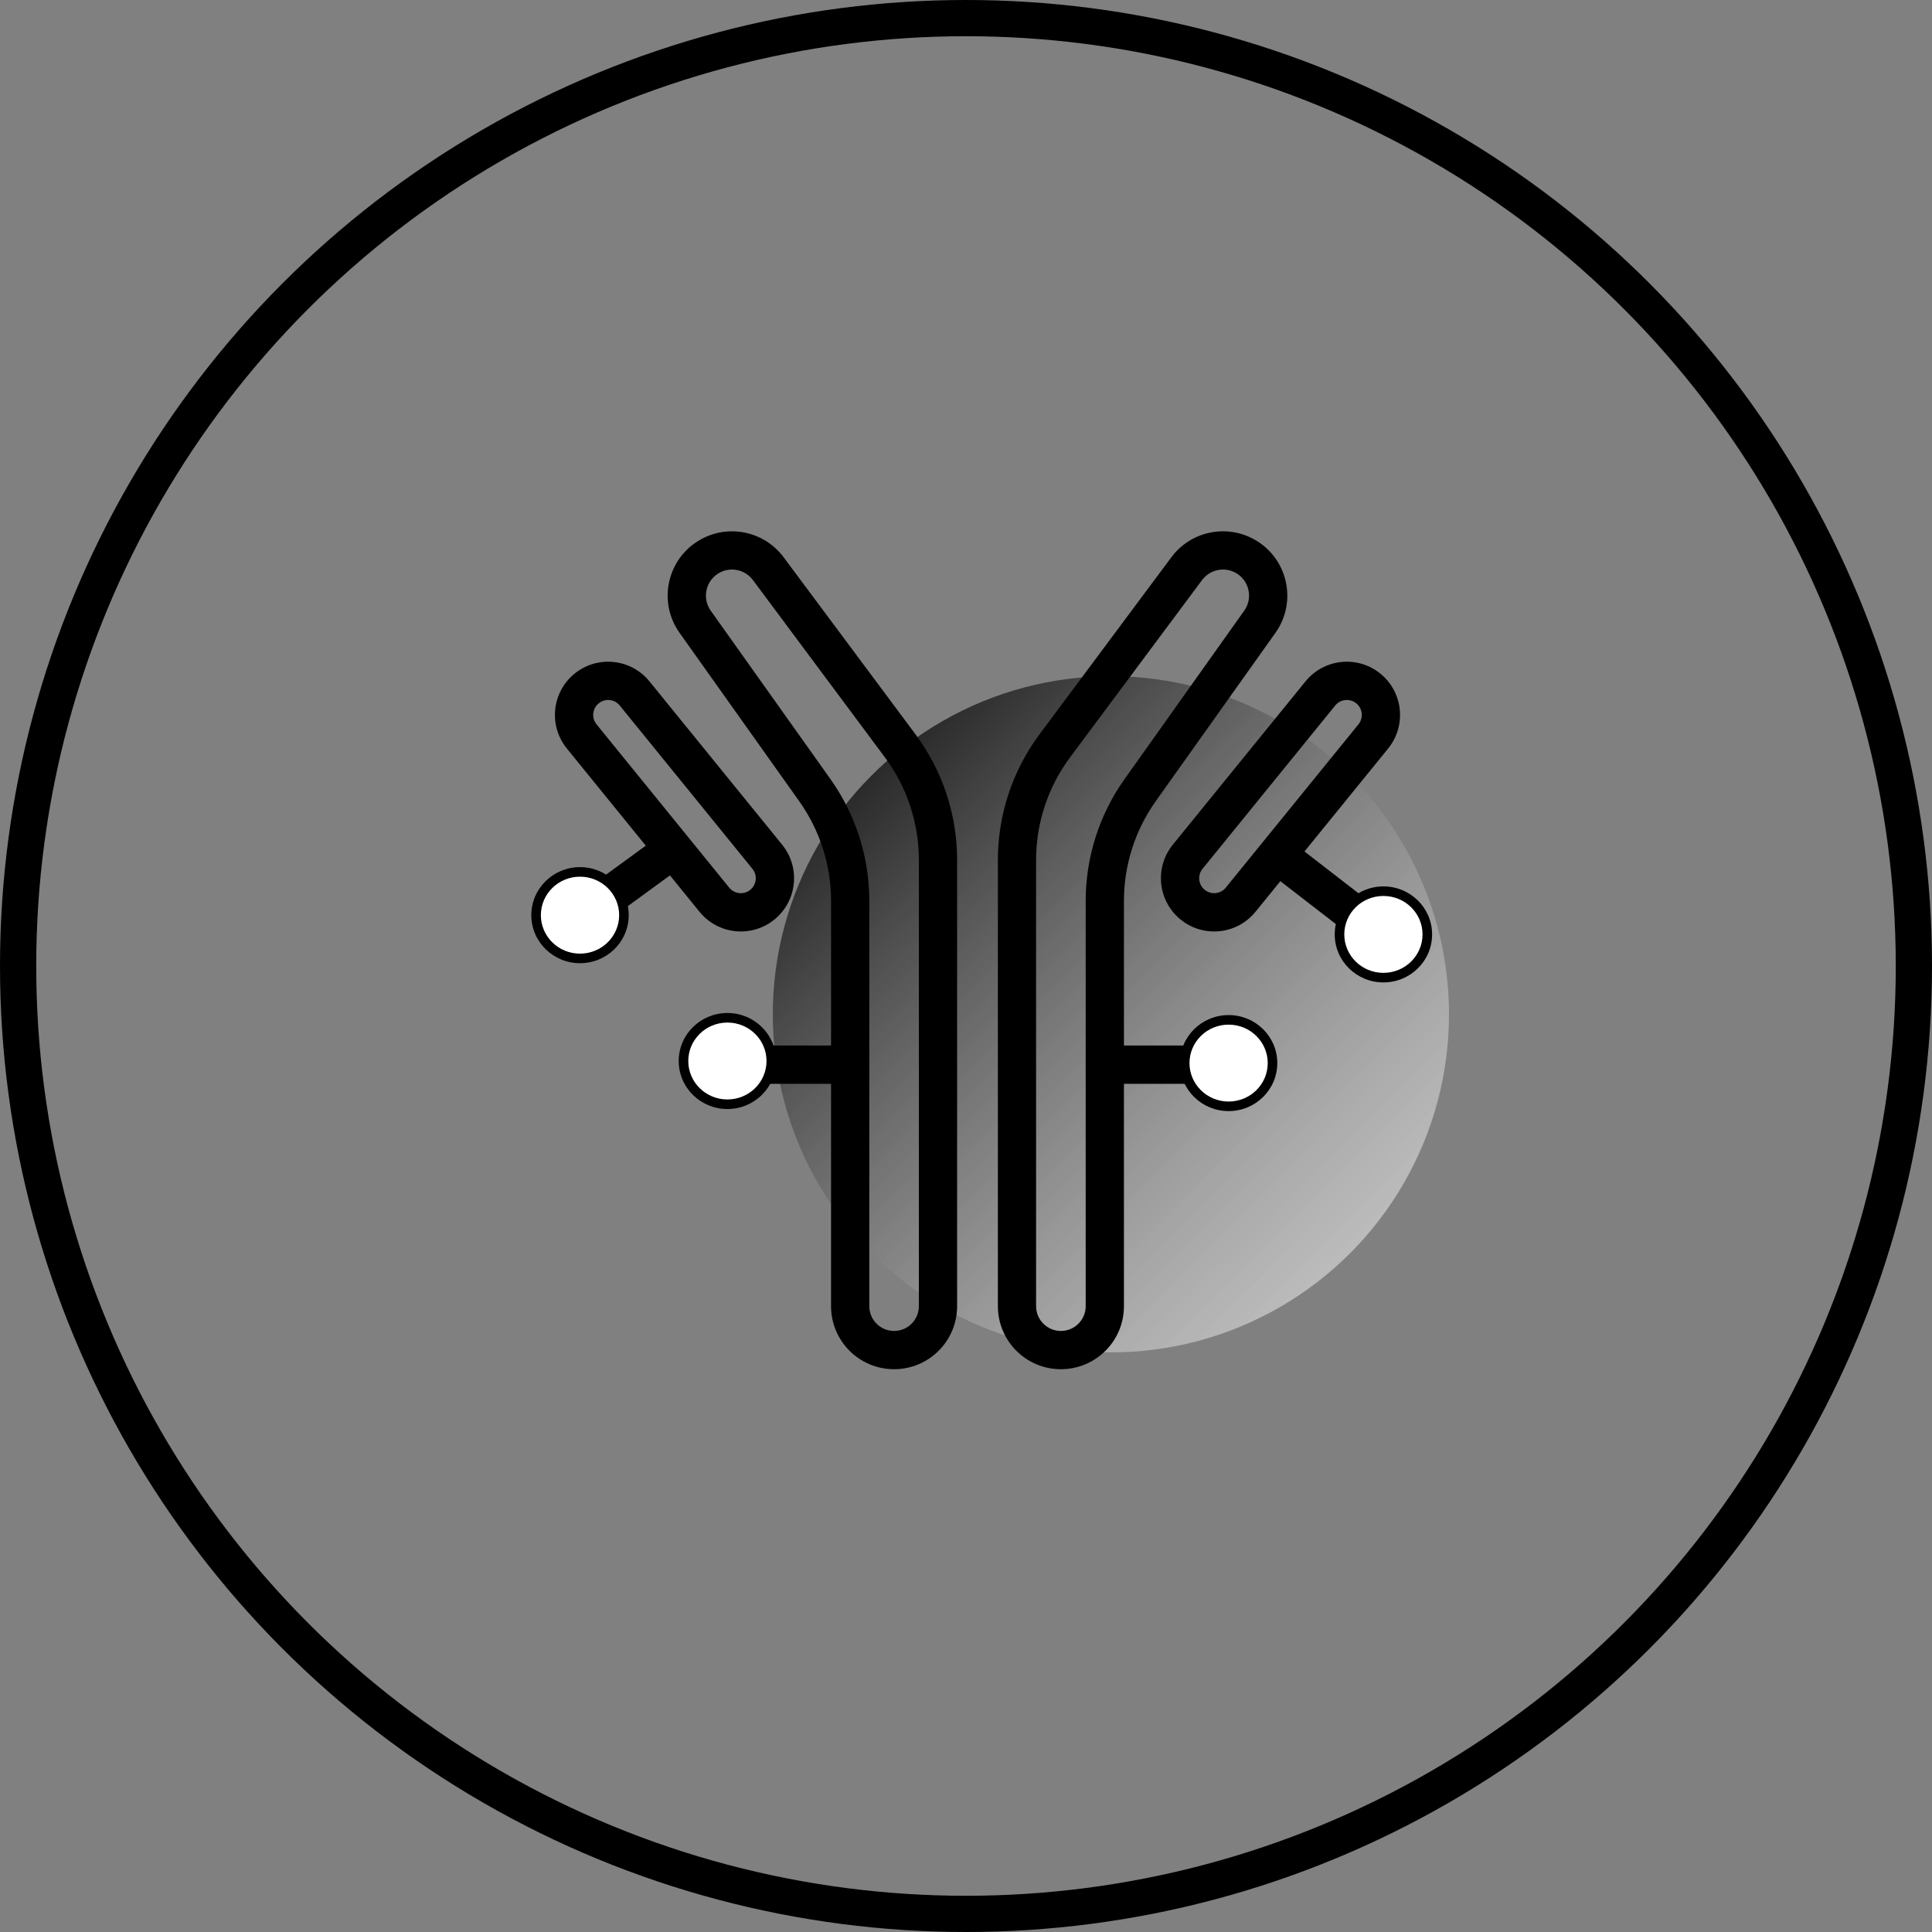
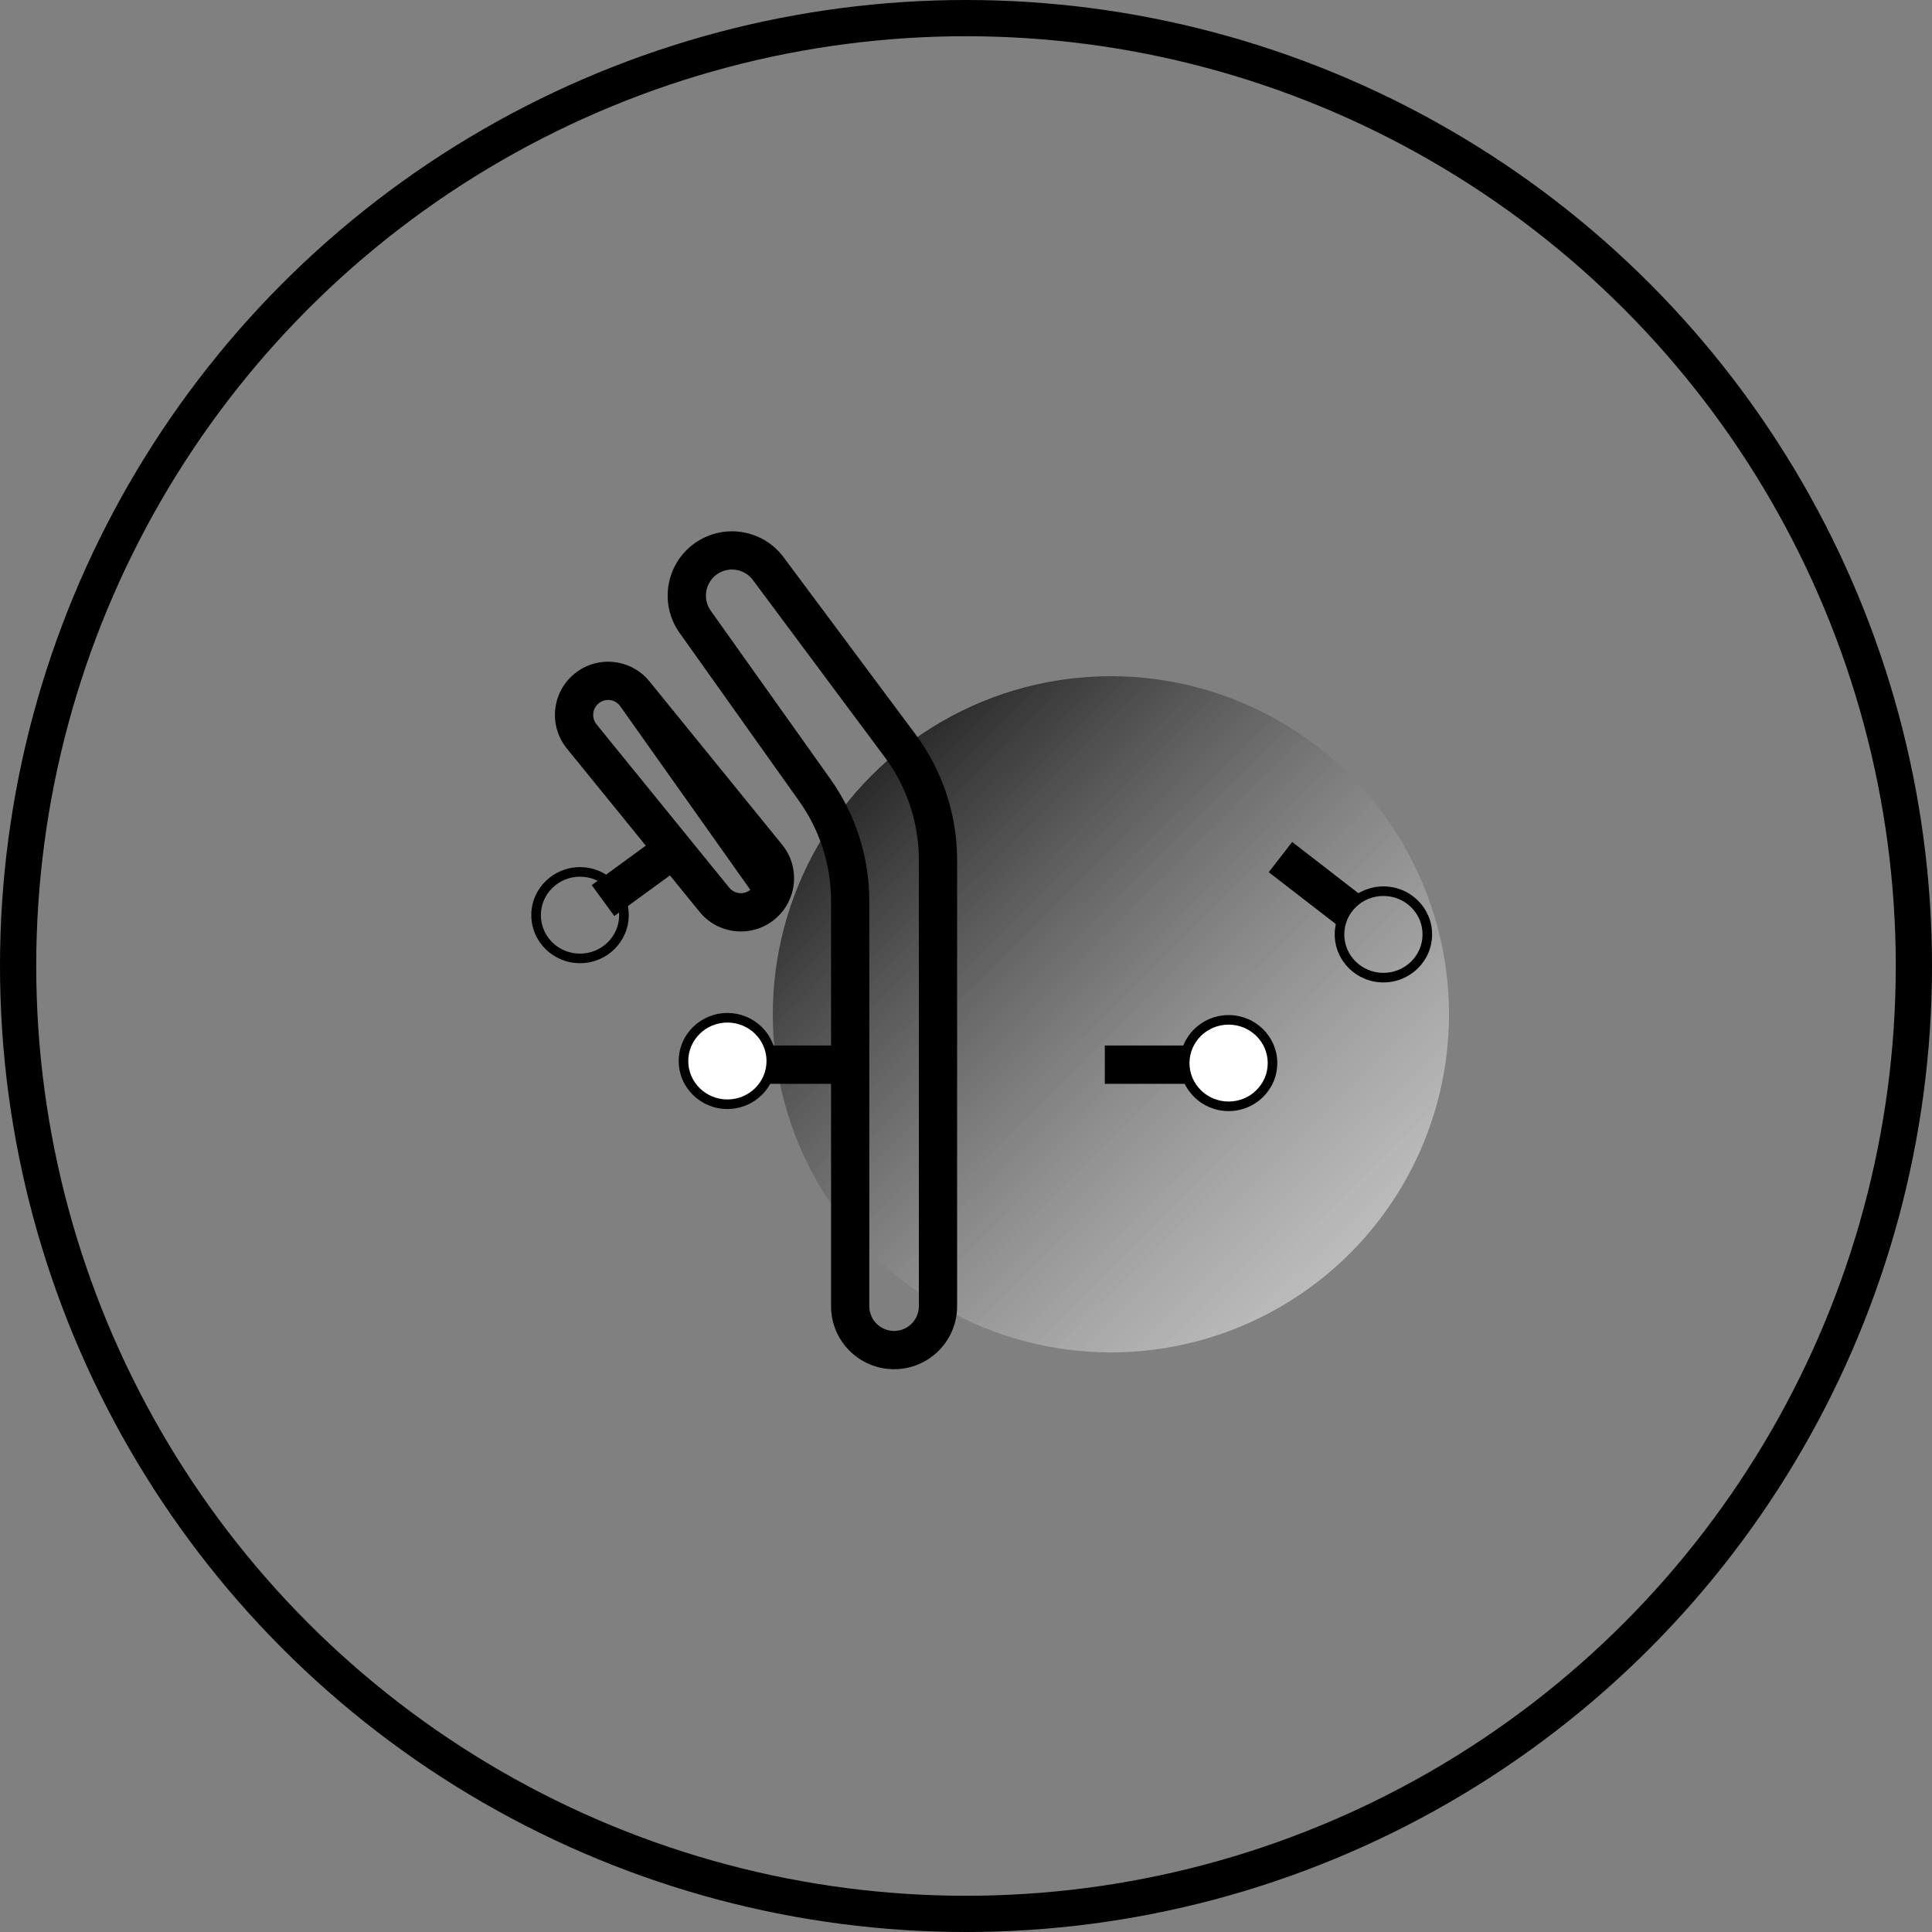
<svg xmlns="http://www.w3.org/2000/svg" width="40" height="40" viewBox="0 0 40 40" fill="none">
  <rect x="0" y="0" width="40" height="40" fill="#808080" stroke="none" />
  <g clip-path="url(#clip0_2103_10175)">
    <circle cx="20" cy="20" r="19.625" stroke="#003F88" style="stroke:#003F88;stroke:color(display-p3 0 0.247 0.533);stroke-opacity:1;" stroke-width="0.75" />
    <circle cx="23" cy="21" r="7" fill="url(#paint0_linear_2103_10175)" style="" />
-     <path fill-rule="evenodd" clip-rule="evenodd" d="M15.588 12.009C15.427 11.794 15.132 11.729 14.896 11.858C14.613 12.013 14.528 12.381 14.715 12.644L17.192 16.128C17.716 16.865 17.998 17.747 17.998 18.652V27.043C17.998 27.326 18.227 27.556 18.511 27.556C18.794 27.556 19.024 27.326 19.024 27.043V17.805C19.024 17.038 18.777 16.291 18.318 15.676L15.588 12.009ZM14.516 11.164C15.098 10.845 15.826 11.004 16.223 11.536L18.954 15.203C19.514 15.955 19.816 16.868 19.816 17.805V27.043C19.816 27.764 19.232 28.348 18.511 28.348C17.79 28.348 17.206 27.764 17.206 27.043V18.652C17.206 17.912 16.975 17.19 16.546 16.587L14.07 13.103C13.608 12.453 13.816 11.546 14.516 11.164ZM11.892 13.95C12.364 13.563 13.061 13.633 13.446 14.107L16.193 17.488C16.576 17.959 16.506 18.65 16.037 19.035C15.565 19.422 14.868 19.352 14.483 18.878L11.736 15.497C11.354 15.026 11.423 14.335 11.892 13.95ZM12.831 14.607C12.723 14.473 12.527 14.454 12.395 14.562C12.263 14.671 12.243 14.865 12.351 14.997L15.098 18.378C15.206 18.511 15.402 18.531 15.534 18.422C15.666 18.314 15.686 18.12 15.578 17.988L12.831 14.607Z" fill="#003F88" style="fill:#003F88;fill:color(display-p3 0 0.247 0.533);fill-opacity:1;" />
-     <path fill-rule="evenodd" clip-rule="evenodd" d="M24.888 12.009C25.049 11.794 25.344 11.729 25.58 11.858C25.863 12.013 25.948 12.381 25.76 12.644L23.284 16.128C22.76 16.865 22.478 17.747 22.478 18.652V27.043C22.478 27.326 22.248 27.556 21.965 27.556C21.681 27.556 21.451 27.326 21.451 27.043V17.805C21.451 17.038 21.699 16.291 22.157 15.676L24.888 12.009ZM25.96 11.164C25.377 10.845 24.649 11.004 24.253 11.536L21.522 15.203C20.962 15.955 20.66 16.868 20.66 17.805V27.043C20.66 27.764 21.244 28.348 21.965 28.348C22.686 28.348 23.27 27.764 23.27 27.043V18.652C23.27 17.912 23.5 17.19 23.929 16.587L26.406 13.103C26.868 12.453 26.659 11.546 25.96 11.164ZM28.583 13.95C28.111 13.563 27.415 13.633 27.029 14.107L24.282 17.488C23.9 17.959 23.97 18.65 24.439 19.035C24.911 19.422 25.608 19.352 25.993 18.878L28.74 15.497C29.122 15.026 29.052 14.335 28.583 13.95ZM27.644 14.607C27.752 14.473 27.948 14.454 28.081 14.562C28.213 14.671 28.232 14.865 28.125 14.997L25.378 18.378C25.27 18.511 25.074 18.531 24.941 18.422C24.809 18.314 24.79 18.12 24.897 17.988L27.644 14.607Z" fill="#003F88" style="fill:#003F88;fill:color(display-p3 0 0.247 0.533);fill-opacity:1;" />
+     <path fill-rule="evenodd" clip-rule="evenodd" d="M15.588 12.009C15.427 11.794 15.132 11.729 14.896 11.858C14.613 12.013 14.528 12.381 14.715 12.644L17.192 16.128C17.716 16.865 17.998 17.747 17.998 18.652V27.043C17.998 27.326 18.227 27.556 18.511 27.556C18.794 27.556 19.024 27.326 19.024 27.043V17.805C19.024 17.038 18.777 16.291 18.318 15.676L15.588 12.009ZM14.516 11.164C15.098 10.845 15.826 11.004 16.223 11.536L18.954 15.203C19.514 15.955 19.816 16.868 19.816 17.805V27.043C19.816 27.764 19.232 28.348 18.511 28.348C17.79 28.348 17.206 27.764 17.206 27.043V18.652C17.206 17.912 16.975 17.19 16.546 16.587L14.07 13.103C13.608 12.453 13.816 11.546 14.516 11.164ZM11.892 13.95C12.364 13.563 13.061 13.633 13.446 14.107L16.193 17.488C16.576 17.959 16.506 18.65 16.037 19.035C15.565 19.422 14.868 19.352 14.483 18.878L11.736 15.497C11.354 15.026 11.423 14.335 11.892 13.95ZM12.831 14.607C12.723 14.473 12.527 14.454 12.395 14.562C12.263 14.671 12.243 14.865 12.351 14.997L15.098 18.378C15.206 18.511 15.402 18.531 15.534 18.422L12.831 14.607Z" fill="#003F88" style="fill:#003F88;fill:color(display-p3 0 0.247 0.533);fill-opacity:1;" />
    <path fill-rule="evenodd" clip-rule="evenodd" d="M12.251 18.325L13.73 17.246L14.197 17.886L12.718 18.965L12.251 18.325ZM27.688 19.156L26.268 18.058L26.753 17.432L28.172 18.53L27.688 19.156ZM15.236 21.646H17.418V22.439H15.236V21.646ZM22.874 22.439V21.646H25.056V22.439H22.874Z" fill="#003F88" style="fill:#003F88;fill:color(display-p3 0 0.247 0.533);fill-opacity:1;" />
-     <path d="M12.917 18.946C12.917 19.441 12.51 19.841 12.008 19.841C11.506 19.841 11.099 19.441 11.099 18.946C11.099 18.452 11.506 18.051 12.008 18.051C12.51 18.051 12.917 18.452 12.917 18.946Z" fill="white" style="fill:white;fill-opacity:1;" />
    <path fill-rule="evenodd" clip-rule="evenodd" d="M12.008 18.151C11.559 18.151 11.198 18.509 11.198 18.947C11.198 19.386 11.559 19.744 12.008 19.744C12.457 19.744 12.819 19.386 12.819 18.947C12.819 18.509 12.457 18.151 12.008 18.151ZM11 18.947C11 18.397 11.453 17.953 12.008 17.953C12.564 17.953 13.017 18.397 13.017 18.947C13.017 19.498 12.564 19.942 12.008 19.942C11.453 19.942 11 19.498 11 18.947Z" fill="#003F88" style="fill:#003F88;fill:color(display-p3 0 0.247 0.533);fill-opacity:1;" />
    <path d="M15.969 21.966C15.969 22.46 15.562 22.861 15.06 22.861C14.557 22.861 14.15 22.46 14.15 21.966C14.15 21.471 14.557 21.07 15.06 21.07C15.562 21.07 15.969 21.471 15.969 21.966Z" fill="white" style="fill:white;fill-opacity:1;" />
    <path fill-rule="evenodd" clip-rule="evenodd" d="M15.06 21.171C14.611 21.171 14.25 21.529 14.25 21.967C14.25 22.405 14.611 22.763 15.06 22.763C15.509 22.763 15.87 22.405 15.87 21.967C15.87 21.529 15.509 21.171 15.06 21.171ZM14.052 21.967C14.052 21.416 14.505 20.973 15.06 20.973C15.615 20.973 16.068 21.416 16.068 21.967C16.068 22.518 15.615 22.961 15.06 22.961C14.505 22.961 14.052 22.518 14.052 21.967Z" fill="#003F88" style="fill:#003F88;fill:color(display-p3 0 0.247 0.533);fill-opacity:1;" />
    <path d="M26.347 22.012C26.347 22.507 25.94 22.908 25.438 22.908C24.935 22.908 24.528 22.507 24.528 22.012C24.528 21.518 24.935 21.117 25.438 21.117C25.94 21.117 26.347 21.518 26.347 22.012Z" fill="white" style="fill:white;fill-opacity:1;" />
    <path fill-rule="evenodd" clip-rule="evenodd" d="M25.437 21.214C24.988 21.214 24.627 21.572 24.627 22.01C24.627 22.448 24.988 22.806 25.437 22.806C25.886 22.806 26.247 22.448 26.247 22.01C26.247 21.572 25.886 21.214 25.437 21.214ZM24.429 22.01C24.429 21.459 24.882 21.016 25.437 21.016C25.992 21.016 26.445 21.459 26.445 22.01C26.445 22.561 25.992 23.004 25.437 23.004C24.882 23.004 24.429 22.561 24.429 22.01Z" fill="#003F88" style="fill:#003F88;fill:color(display-p3 0 0.247 0.533);fill-opacity:1;" />
-     <path d="M29.551 19.341C29.551 19.835 29.144 20.236 28.642 20.236C28.14 20.236 27.732 19.835 27.732 19.341C27.732 18.846 28.14 18.445 28.642 18.445C29.144 18.445 29.551 18.846 29.551 19.341Z" fill="white" style="fill:white;fill-opacity:1;" />
    <path fill-rule="evenodd" clip-rule="evenodd" d="M28.642 18.55C28.193 18.55 27.832 18.907 27.832 19.346C27.832 19.784 28.193 20.142 28.642 20.142C29.091 20.142 29.452 19.784 29.452 19.346C29.452 18.907 29.091 18.55 28.642 18.55ZM27.634 19.346C27.634 18.795 28.087 18.352 28.642 18.352C29.198 18.352 29.65 18.795 29.65 19.346C29.65 19.896 29.198 20.34 28.642 20.34C28.087 20.34 27.634 19.896 27.634 19.346Z" fill="#003F88" style="fill:#003F88;fill:color(display-p3 0 0.247 0.533);fill-opacity:1;" />
  </g>
  <defs>
    <linearGradient id="paint0_linear_2103_10175" x1="16.099" y1="14" x2="29.901" y2="28" gradientUnits="userSpaceOnUse">
      <stop stop-color="#E5F5FF" stop-opacity="0.4" style="stop-color:#E5F5FF;stop-color:color(display-p3 0.898 0.959 1);stop-opacity:0.4;" />
      <stop offset="1" stop-color="white" stop-opacity="0.6" style="stop-color:white;stop-opacity:0.6;" />
    </linearGradient>
    <clipPath id="clip0_2103_10175">
      <rect width="40" height="40" fill="white" style="fill:white;fill-opacity:1;" />
    </clipPath>
  </defs>
</svg>